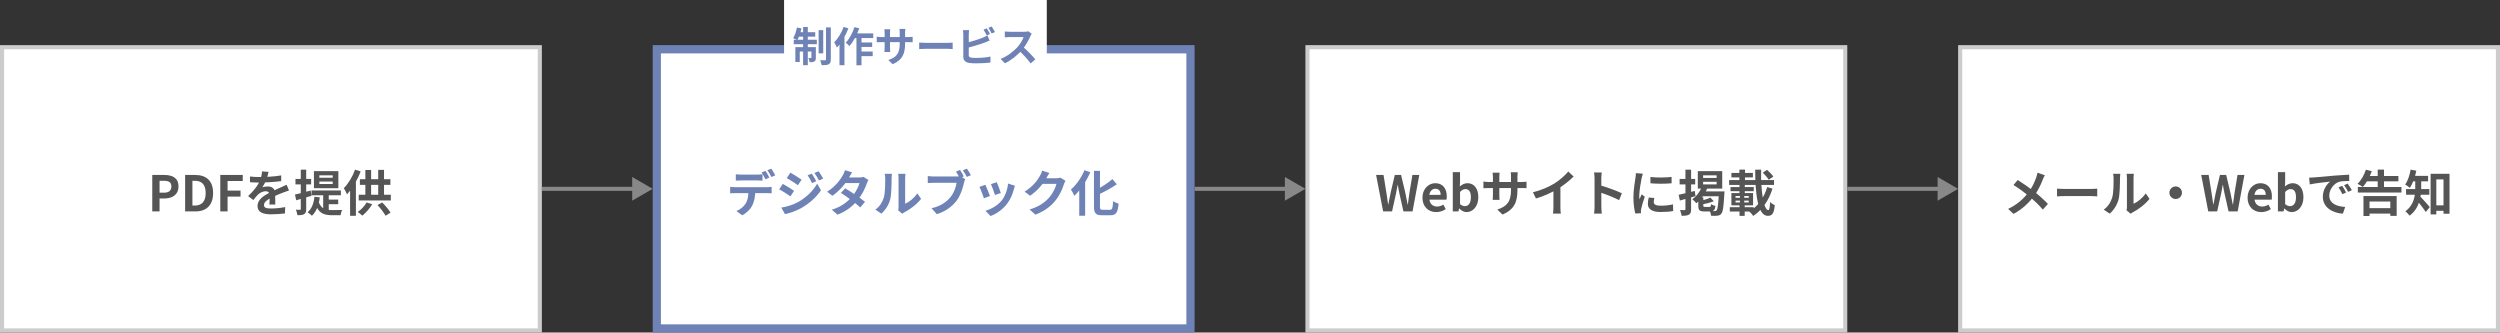
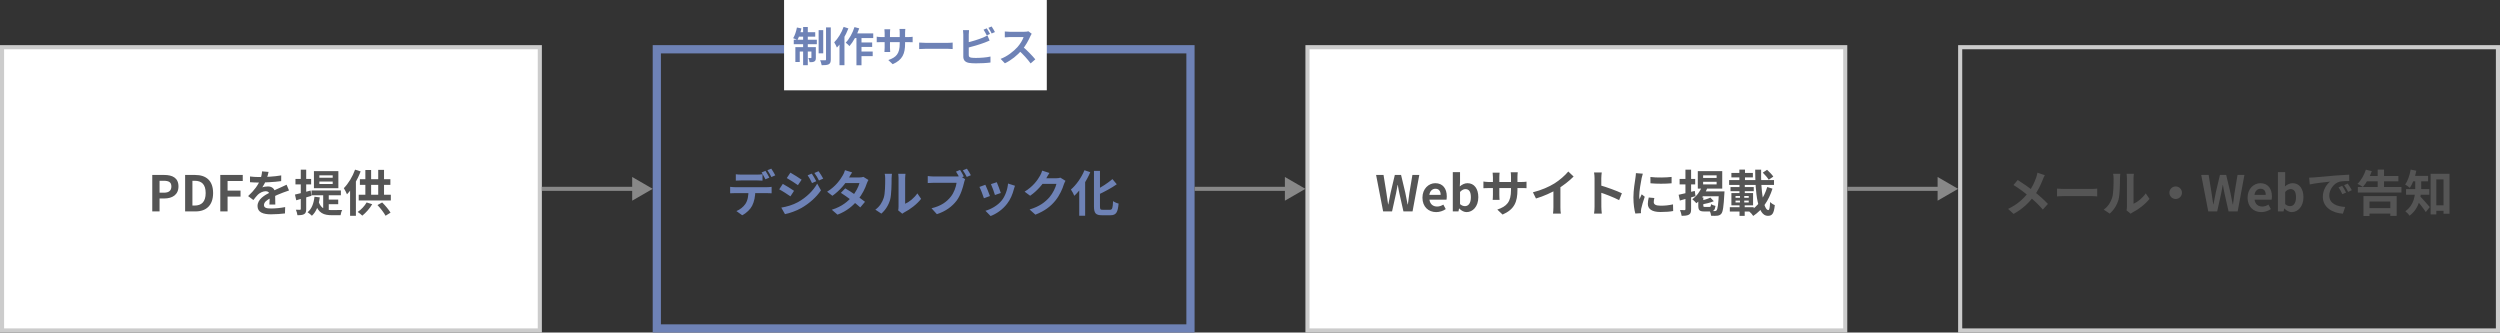
<svg xmlns="http://www.w3.org/2000/svg" width="609" height="81" viewBox="0 0 609 81" fill="none">
  <rect x="0" y="0" width="609" height="81" fill="#333333" stroke="none" />
  <rect x="0.5" y="11.5" width="131" height="69" fill="white" />
  <rect x="0.5" y="11.5" width="131" height="69" stroke="#CCCCCC" />
  <path d="M37.092 51.5V42.62H40.008C41.964 42.62 43.476 43.304 43.476 45.416C43.476 47.444 41.964 48.344 40.056 48.344H38.868V51.5H37.092ZM38.868 46.94H39.936C41.16 46.94 41.748 46.424 41.748 45.416C41.748 44.372 41.1 44.036 39.876 44.036H38.868V46.94ZM45.096 51.5V42.62H47.532C50.244 42.62 51.912 44.024 51.912 47.024C51.912 50.012 50.244 51.5 47.628 51.5H45.096ZM46.872 50.072H47.412C49.08 50.072 50.1 49.184 50.1 47.024C50.1 44.864 49.08 44.036 47.412 44.036H46.872V50.072ZM53.662 51.5V42.62H59.134V44.096H55.438V46.424H58.594V47.9H55.438V51.5H53.662ZM65.422 41.876C65.326 42.32 65.17 43.028 64.834 43.892C64.582 44.48 64.234 45.164 63.898 45.644C64.222 45.5 64.858 45.416 65.266 45.416C66.262 45.416 67.018 46.004 67.018 47.12C67.018 47.768 67.054 49.076 67.066 49.832H65.626C65.674 49.268 65.698 48.248 65.686 47.6C65.686 46.832 65.206 46.58 64.702 46.58C64.042 46.58 63.286 46.976 62.83 47.408C62.47 47.768 62.134 48.2 61.726 48.728L60.442 47.768C61.978 46.352 62.902 45.056 63.406 43.736C63.646 43.088 63.802 42.356 63.838 41.744L65.422 41.876ZM60.898 42.992C61.51 43.076 62.398 43.124 63.01 43.124C64.594 43.124 66.766 43.04 68.506 42.728L68.494 44.12C66.802 44.36 64.39 44.468 62.926 44.468C62.434 44.468 61.558 44.444 60.898 44.384V42.992ZM70.402 46.4C70.03 46.508 69.382 46.748 68.974 46.904C68.194 47.204 67.114 47.636 65.986 48.212C64.894 48.776 64.306 49.292 64.306 49.952C64.306 50.612 64.882 50.792 66.046 50.792C67.066 50.792 68.41 50.66 69.466 50.444L69.418 51.992C68.614 52.1 67.15 52.208 66.01 52.208C64.138 52.208 62.734 51.74 62.734 50.192C62.734 48.524 64.45 47.54 65.89 46.82C66.994 46.244 67.75 45.956 68.47 45.62C68.938 45.416 69.358 45.224 69.814 44.996L70.402 46.4ZM77.794 44.228V44.816H81.046V44.228H77.794ZM77.794 42.704V43.304H81.046V42.704H77.794ZM76.474 41.684H82.426V45.848H76.474V41.684ZM75.886 46.4H83.038V47.564H75.886V46.4ZM78.73 47.036H80.086V51.92L78.73 51.332V47.036ZM77.626 49.16C78.226 50.948 79.45 51.176 80.926 51.176C81.334 51.176 82.834 51.176 83.362 51.152C83.182 51.452 83.014 52.052 82.966 52.424H80.866C78.922 52.424 77.53 51.992 76.762 49.448L77.626 49.16ZM79.714 48.62H82.39V49.748H79.714V48.62ZM76.606 47.924L77.902 48.08C77.65 50.036 77.038 51.584 75.982 52.556C75.766 52.328 75.226 51.896 74.926 51.704C75.922 50.9 76.426 49.568 76.606 47.924ZM71.854 47.396C72.838 47.192 74.29 46.796 75.67 46.412L75.862 47.708C74.602 48.092 73.246 48.488 72.166 48.788L71.854 47.396ZM71.974 43.592H75.79V44.912H71.974V43.592ZM73.27 41.324H74.59V50.9C74.59 51.56 74.482 51.932 74.11 52.148C73.75 52.376 73.222 52.424 72.454 52.424C72.418 52.064 72.25 51.476 72.082 51.092C72.514 51.104 72.934 51.104 73.078 51.104C73.222 51.104 73.27 51.056 73.27 50.888V41.324ZM86.494 41.324L87.85 41.756C87.082 43.796 85.834 45.956 84.526 47.336C84.394 46.988 83.998 46.196 83.758 45.836C84.838 44.756 85.882 43.04 86.494 41.324ZM85.282 44.672L86.698 43.268V43.28V52.568H85.282V44.672ZM87.67 43.652H95.098V45.032H87.67V43.652ZM87.382 47.432H95.206V48.836H87.382V47.432ZM89.002 41.408H90.406V48.152H89.002V41.408ZM92.134 41.384H93.55V48.176H92.134V41.384ZM89.314 49.316L90.67 49.748C90.07 50.792 89.098 51.86 88.258 52.532C87.994 52.28 87.454 51.824 87.13 51.632C87.982 51.068 88.822 50.18 89.314 49.316ZM91.954 49.952L93.094 49.316C93.874 50.072 94.714 51.092 95.134 51.8L93.922 52.556C93.55 51.836 92.698 50.744 91.954 49.952Z" fill="#555555" />
  <path d="M159 46L154 43.113V48.887L159 46ZM132 46.5H154.5V45.5H132V46.5Z" fill="#888888" />
-   <rect x="160" y="12" width="130" height="68" fill="white" />
  <rect x="160" y="12" width="130" height="68" stroke="#6E82B6" stroke-width="2" />
  <path d="M179.244 42.452C179.628 42.5 180.132 42.536 180.528 42.536C181.284 42.536 183.756 42.536 184.464 42.536C184.872 42.536 185.34 42.5 185.748 42.452V44C185.34 43.976 184.872 43.952 184.464 43.952C183.756 43.952 181.284 43.952 180.54 43.952C180.12 43.952 179.616 43.976 179.244 44V42.452ZM177.864 45.512C178.212 45.56 178.632 45.596 179.004 45.596C179.76 45.596 186.156 45.596 186.864 45.596C187.116 45.596 187.644 45.572 187.968 45.512V47.084C187.668 47.06 187.2 47.048 186.864 47.048C186.156 47.048 179.76 47.048 179.004 47.048C178.656 47.048 178.188 47.06 177.864 47.084V45.512ZM183.996 46.352C183.996 47.924 183.72 49.124 183.216 50.132C182.796 50.96 181.872 51.896 180.804 52.436L179.388 51.416C180.24 51.08 181.092 50.396 181.572 49.688C182.172 48.788 182.328 47.648 182.328 46.364L183.996 46.352ZM186.468 41.624C186.768 42.056 187.2 42.824 187.416 43.268L186.456 43.676C186.216 43.184 185.844 42.476 185.52 42.008L186.468 41.624ZM187.884 41.084C188.196 41.528 188.64 42.296 188.856 42.716L187.908 43.124C187.656 42.62 187.272 41.924 186.936 41.468L187.884 41.084ZM197.748 42.296C198.084 42.8 198.576 43.592 198.84 44.144L197.808 44.6C197.448 43.844 197.184 43.328 196.74 42.704L197.748 42.296ZM199.404 41.708C199.776 42.188 200.244 42.98 200.532 43.508L199.5 43.964C199.116 43.208 198.828 42.74 198.384 42.14L199.404 41.708ZM192.54 42.056C193.332 42.488 194.652 43.34 195.276 43.772L194.376 45.104C193.716 44.636 192.456 43.82 191.664 43.376L192.54 42.056ZM190.32 50.576C191.652 50.348 193.092 49.952 194.4 49.232C196.44 48.092 198.108 46.448 199.068 44.732L199.992 46.364C198.876 48.02 197.184 49.544 195.216 50.672C194.004 51.368 192.276 51.968 191.22 52.16L190.32 50.576ZM190.692 44.792C191.496 45.224 192.816 46.052 193.428 46.484L192.552 47.828C191.868 47.36 190.632 46.544 189.816 46.124L190.692 44.792ZM205.902 45.884C207.378 46.736 209.598 48.272 210.714 49.16L209.562 50.528C208.518 49.544 206.238 47.864 204.834 46.976L205.902 45.884ZM211.554 43.844C211.41 44.072 211.254 44.408 211.146 44.708C210.786 45.812 210.054 47.348 208.974 48.68C207.846 50.084 206.31 51.428 204.018 52.292L202.626 51.092C205.134 50.312 206.562 49.052 207.594 47.852C208.398 46.904 209.142 45.524 209.37 44.588H205.314L205.866 43.232H209.286C209.658 43.232 210.054 43.172 210.33 43.088L211.554 43.844ZM207.582 41.996C207.294 42.416 206.982 42.968 206.838 43.22C206.034 44.672 204.498 46.508 202.77 47.696L201.486 46.7C203.586 45.404 204.69 43.76 205.302 42.716C205.482 42.428 205.734 41.876 205.842 41.456L207.582 41.996ZM218.79 51.236C218.85 51.008 218.886 50.684 218.886 50.36C218.886 49.724 218.886 44.336 218.886 43.364C218.886 42.824 218.802 42.356 218.802 42.332H220.578C220.578 42.356 220.494 42.836 220.494 43.376C220.494 44.336 220.494 48.908 220.494 49.64C221.478 49.22 222.654 48.272 223.47 47.108L224.382 48.44C223.386 49.736 221.67 51.032 220.314 51.716C220.062 51.848 219.918 51.98 219.798 52.064L218.79 51.236ZM213.234 51.068C214.302 50.324 214.95 49.22 215.274 48.188C215.622 47.168 215.634 44.888 215.634 43.448C215.634 42.956 215.586 42.644 215.514 42.344H217.278C217.278 42.392 217.194 42.932 217.194 43.424C217.194 44.852 217.158 47.384 216.846 48.596C216.474 49.94 215.73 51.128 214.698 52.04L213.234 51.068ZM233.874 41.396C234.174 41.852 234.57 42.536 234.786 42.98L233.79 43.4C233.55 42.896 233.19 42.284 232.878 41.804L233.874 41.396ZM235.542 41.084C235.854 41.528 236.274 42.248 236.502 42.68L235.506 43.1C235.254 42.608 234.882 41.936 234.546 41.492L235.542 41.084ZM235.11 43.652C235.002 43.88 234.906 44.228 234.846 44.48C234.57 45.656 234.042 47.528 233.046 48.86C231.954 50.3 230.358 51.488 228.222 52.172L226.914 50.732C229.29 50.18 230.646 49.136 231.606 47.924C232.41 46.928 232.866 45.56 233.022 44.528C232.302 44.528 228.33 44.528 227.43 44.528C226.89 44.528 226.314 44.564 226.002 44.588V42.884C226.362 42.932 227.034 42.992 227.43 42.992C228.33 42.992 232.314 42.992 232.986 42.992C233.226 42.992 233.61 42.98 233.922 42.896L235.11 43.652ZM242.814 44.384C243.042 44.888 243.63 46.46 243.798 47.012L242.37 47.504C242.214 46.928 241.686 45.476 241.398 44.852L242.814 44.384ZM247.242 45.248C247.11 45.644 247.038 45.896 246.966 46.136C246.654 47.348 246.138 48.596 245.322 49.64C244.206 51.092 242.718 52.088 241.314 52.628L240.054 51.344C241.362 50.984 243.042 50.072 244.026 48.824C244.842 47.816 245.43 46.22 245.562 44.708L247.242 45.248ZM240.03 45.008C240.33 45.62 240.918 47.084 241.146 47.756L239.682 48.296C239.49 47.66 238.878 46.052 238.59 45.536L240.03 45.008ZM259.554 44.048C259.422 44.276 259.254 44.6 259.158 44.9C258.834 45.98 258.15 47.576 257.058 48.908C255.918 50.3 254.478 51.404 252.222 52.292L250.806 51.032C253.254 50.288 254.586 49.244 255.642 48.056C256.458 47.12 257.154 45.68 257.346 44.792H253.302L253.854 43.424C254.382 43.424 256.902 43.424 257.274 43.424C257.646 43.424 258.054 43.376 258.318 43.28L259.554 44.048ZM255.642 42.14C255.354 42.56 255.042 43.112 254.91 43.364C254.094 44.816 252.666 46.508 250.938 47.684L249.594 46.688C251.694 45.404 252.75 43.856 253.338 42.824C253.518 42.536 253.77 41.984 253.878 41.564L255.642 42.14ZM266.49 41.624H267.954V50.264C267.954 50.984 268.038 51.104 268.626 51.104C268.89 51.104 270.09 51.104 270.378 51.104C270.966 51.104 271.062 50.684 271.146 48.992C271.494 49.244 272.082 49.508 272.49 49.592C272.31 51.668 271.926 52.436 270.51 52.436C270.162 52.436 268.77 52.436 268.446 52.436C266.934 52.436 266.49 51.956 266.49 50.252V41.624ZM270.99 43.628L272.046 44.888C270.69 45.848 268.974 46.748 267.414 47.48C267.318 47.144 267.042 46.64 266.838 46.328C268.326 45.62 269.922 44.54 270.99 43.628ZM264.174 41.468L265.59 41.948C264.69 44.084 263.214 46.304 261.702 47.696C261.558 47.324 261.138 46.532 260.874 46.172C262.17 45.056 263.43 43.28 264.174 41.468ZM262.902 44.852L264.318 43.436L264.342 43.46V52.556H262.902V44.852Z" fill="#6E82B6" />
  <path d="M318 46L313 43.113V48.887L318 46ZM291 46.5H313.5V45.5H291V46.5Z" fill="#888888" />
  <rect x="318.5" y="11.5" width="131" height="69" fill="white" />
  <rect x="318.5" y="11.5" width="131" height="69" stroke="#CCCCCC" />
  <path d="M336.932 51.5L335.216 42.62H337.028L337.724 46.952C337.868 47.888 338 48.836 338.144 49.796H338.192C338.372 48.836 338.564 47.888 338.756 46.952L339.776 42.62H341.3L342.332 46.952C342.524 47.876 342.692 48.836 342.896 49.796H342.956C343.076 48.836 343.22 47.888 343.34 46.952L344.06 42.62H345.74L344.096 51.5H341.876L340.892 47.108C340.736 46.424 340.616 45.728 340.508 45.056H340.46C340.34 45.728 340.208 46.424 340.076 47.108L339.104 51.5H336.932ZM349.856 51.668C347.972 51.668 346.508 50.372 346.508 48.152C346.508 45.968 348.044 44.624 349.628 44.624C351.488 44.624 352.436 45.968 352.436 47.828C352.436 48.164 352.4 48.476 352.364 48.644H348.212C348.368 49.748 349.088 50.312 350.084 50.312C350.624 50.312 351.104 50.144 351.596 49.844L352.184 50.936C351.524 51.392 350.684 51.668 349.856 51.668ZM348.188 47.468H350.936C350.936 46.556 350.528 45.98 349.664 45.98C348.956 45.98 348.332 46.484 348.188 47.468ZM357.261 51.668C356.661 51.668 356.013 51.356 355.473 50.792H355.425L355.281 51.5H353.901V41.936H355.665V44.348L355.605 45.416C356.145 44.948 356.805 44.624 357.477 44.624C359.121 44.624 360.117 45.968 360.117 48.032C360.117 50.348 358.737 51.668 357.261 51.668ZM356.877 50.216C357.681 50.216 358.305 49.52 358.305 48.068C358.305 46.772 357.909 46.064 356.973 46.064C356.529 46.064 356.109 46.292 355.665 46.76V49.724C356.073 50.096 356.517 50.216 356.877 50.216ZM369.652 46.208C369.652 49.172 368.932 50.984 366.028 52.268L364.744 51.056C367.072 50.252 368.08 49.208 368.08 46.256V43.064C368.08 42.584 368.056 42.188 368.008 41.96H369.724C369.7 42.2 369.652 42.584 369.652 43.064V46.208ZM365.308 42.056C365.284 42.284 365.236 42.668 365.236 43.148V47.432C365.236 47.972 365.272 48.464 365.296 48.692H363.616C363.64 48.464 363.676 47.972 363.676 47.432V43.136C363.676 42.8 363.652 42.428 363.604 42.056H365.308ZM361.36 44.216C361.576 44.252 362.068 44.336 362.656 44.336H370.528C371.164 44.336 371.524 44.3 371.86 44.252V45.848C371.596 45.812 371.164 45.812 370.54 45.812H362.656C362.056 45.812 361.636 45.836 361.36 45.848V44.216ZM373.42 46.844C375.568 46.292 377.32 45.512 378.664 44.684C379.888 43.928 381.256 42.728 382.036 41.78L383.332 43.004C382.24 44.108 380.776 45.236 379.36 46.088C378.004 46.892 376.06 47.792 374.164 48.356L373.42 46.844ZM378.412 45.464L380.116 45.056V50.468C380.116 50.996 380.14 51.74 380.224 52.04H378.316C378.364 51.752 378.412 50.996 378.412 50.468V45.464ZM388.432 50.36C388.432 49.436 388.432 44.468 388.432 43.46C388.432 43.028 388.396 42.44 388.312 42.008H390.184C390.136 42.44 390.076 42.956 390.076 43.46C390.076 44.78 390.088 49.472 390.088 50.36C390.088 50.696 390.136 51.536 390.196 52.028H388.312C388.396 51.56 388.432 50.828 388.432 50.36ZM389.728 45.116C391.324 45.56 393.916 46.508 395.092 47.084L394.42 48.752C393.052 48.044 391.036 47.276 389.728 46.844V45.116ZM402.04 43.112C403.516 43.316 405.916 43.256 407.2 43.1V44.648C405.736 44.792 403.552 44.792 402.052 44.648L402.04 43.112ZM403 48.236C402.904 48.644 402.856 48.932 402.856 49.244C402.856 49.784 403.324 50.108 404.548 50.108C405.616 50.108 406.504 50.012 407.548 49.784L407.584 51.404C406.804 51.56 405.832 51.644 404.476 51.644C402.412 51.644 401.416 50.9 401.416 49.676C401.416 49.196 401.488 48.728 401.632 48.116L403 48.236ZM400.192 42.308C400.108 42.56 399.952 43.172 399.904 43.388C399.736 44.18 399.316 46.58 399.316 47.78C399.316 48.02 399.328 48.32 399.364 48.56C399.544 48.152 399.736 47.744 399.916 47.336L400.66 47.924C400.312 48.932 399.916 50.228 399.796 50.864C399.76 51.044 399.724 51.308 399.724 51.428C399.736 51.56 399.736 51.764 399.748 51.932L398.368 52.016C398.128 51.2 397.9 49.736 397.9 48.104C397.9 46.292 398.26 44.276 398.392 43.34C398.44 43.016 398.5 42.56 398.512 42.176L400.192 42.308ZM414.88 44.288V44.924H418.168V44.288H414.88ZM414.88 42.704V43.34H418.168V42.704H414.88ZM413.584 41.696H419.536V45.944H413.584V41.696ZM414.592 45.44L415.912 45.776C415.336 47.276 414.34 48.644 413.236 49.508C413.032 49.244 412.528 48.752 412.24 48.524C413.272 47.828 414.136 46.676 414.592 45.44ZM414.916 46.628H419.08V47.816H414.208L414.916 46.628ZM418.732 46.628H420.088C420.088 46.628 420.076 47.012 420.052 47.18C419.884 50.384 419.692 51.62 419.308 52.064C419.044 52.388 418.732 52.496 418.348 52.544C417.988 52.592 417.424 52.592 416.824 52.556C416.8 52.208 416.656 51.692 416.452 51.368C416.98 51.416 417.484 51.416 417.712 51.416C417.916 51.416 418.024 51.392 418.144 51.26C418.42 50.984 418.588 49.82 418.732 46.856V46.628ZM416.644 48.128L417.484 49.016C416.62 49.376 415.504 49.652 414.568 49.808C414.52 49.568 414.364 49.184 414.232 48.932C415.096 48.728 416.068 48.428 416.644 48.128ZM413.704 48.092H414.928V50.06C414.928 50.36 414.976 50.408 415.348 50.408C415.504 50.408 416.224 50.408 416.428 50.408C416.704 50.408 416.764 50.312 416.812 49.724C417.052 49.904 417.544 50.084 417.892 50.168C417.748 51.224 417.412 51.512 416.572 51.512C416.32 51.512 415.42 51.512 415.168 51.512C413.968 51.512 413.704 51.176 413.704 50.072V48.092ZM408.916 47.444C409.924 47.24 411.424 46.868 412.852 46.508L413.02 47.78C411.712 48.164 410.32 48.548 409.216 48.848L408.916 47.444ZM409.156 43.592H412.948V44.912H409.156V43.592ZM410.572 41.324H411.952V50.96C411.952 51.668 411.832 52.052 411.436 52.28C411.04 52.52 410.464 52.568 409.648 52.568C409.6 52.184 409.42 51.56 409.24 51.164C409.708 51.188 410.2 51.188 410.356 51.188C410.512 51.188 410.572 51.128 410.572 50.96V41.324ZM429.412 42.056L430.456 41.36C430.996 41.852 431.668 42.536 431.98 43.016L430.864 43.784C430.588 43.304 429.94 42.572 429.412 42.056ZM421.216 43.868H432.148V45.044H421.216V43.868ZM421.768 42.128H427V43.22H421.768V42.128ZM421.552 45.572H427.216V46.58H421.552V45.572ZM421.384 50.48H427.204V51.524H421.384V50.48ZM423.712 41.312H425.08V44.96H423.712V41.312ZM422.776 48.86V49.316H425.992V48.86H422.776ZM422.776 47.744V48.188H425.992V47.744H422.776ZM421.768 47.036H427.048V50.012H421.768V47.036ZM423.856 47.48H424.9V49.76H425.008V52.592H423.748V49.76H423.856V47.48ZM423.736 44.96H425.032V47.3H423.736V44.96ZM427.564 41.324H429.016C428.884 46.46 429.628 51.176 430.756 51.176C431.02 51.176 431.128 50.6 431.2 49.208C431.5 49.52 431.98 49.832 432.34 49.964C432.136 52.052 431.692 52.58 430.636 52.58C428.128 52.58 427.576 47.06 427.564 41.324ZM430.504 45.56L431.776 45.956C430.852 48.884 429.304 51.128 427.084 52.604C426.88 52.256 426.46 51.8 426.112 51.512C428.2 50.312 429.7 48.224 430.504 45.56Z" fill="#555555" />
  <path d="M477 46L472 43.113V48.887L477 46ZM450 46.5H472.5V45.5H450V46.5Z" fill="#888888" />
-   <rect x="477.5" y="11.5" width="131" height="69" fill="white" />
  <rect x="477.5" y="11.5" width="131" height="69" stroke="#CCCCCC" />
  <path d="M498.116 42.68C497.948 42.956 497.72 43.484 497.612 43.772C497.156 44.96 496.424 46.544 495.428 47.84C494.312 49.28 492.836 50.828 490.508 52.112L489.176 50.888C491.36 49.844 492.86 48.512 494.132 46.856C495.08 45.608 495.62 44.372 496.04 43.172C496.148 42.86 496.268 42.368 496.328 42.068L498.116 42.68ZM491.516 43.844C492.704 44.588 494.348 45.728 495.356 46.52C496.64 47.516 497.9 48.644 498.872 49.676L497.636 51.056C496.592 49.832 495.536 48.848 494.264 47.792C493.4 47.072 491.996 45.992 490.484 45.068L491.516 43.844ZM501.092 45.944C501.536 45.98 502.4 46.028 503.024 46.028C504.44 46.028 508.4 46.028 509.468 46.028C510.032 46.028 510.56 45.968 510.884 45.944V47.84C510.596 47.828 509.984 47.768 509.48 47.768C508.388 47.768 504.44 47.768 503.024 47.768C502.352 47.768 501.548 47.804 501.092 47.84V45.944ZM518.024 51.236C518.084 51.008 518.12 50.684 518.12 50.36C518.12 49.724 518.12 44.336 518.12 43.364C518.12 42.824 518.036 42.356 518.036 42.332H519.812C519.812 42.356 519.728 42.836 519.728 43.376C519.728 44.336 519.728 48.908 519.728 49.64C520.712 49.22 521.888 48.272 522.704 47.108L523.616 48.44C522.62 49.736 520.904 51.032 519.548 51.716C519.296 51.848 519.152 51.98 519.032 52.064L518.024 51.236ZM512.468 51.068C513.536 50.324 514.184 49.22 514.508 48.188C514.856 47.168 514.868 44.888 514.868 43.448C514.868 42.956 514.82 42.644 514.748 42.344H516.512C516.512 42.392 516.428 42.932 516.428 43.424C516.428 44.852 516.392 47.384 516.08 48.596C515.708 49.94 514.964 51.128 513.932 52.04L512.468 51.068ZM530 45.416C530.84 45.416 531.524 46.1 531.524 46.94C531.524 47.792 530.84 48.476 530 48.476C529.148 48.476 528.464 47.792 528.464 46.94C528.464 46.1 529.148 45.416 530 45.416ZM537.932 51.5L536.216 42.62H538.028L538.724 46.952C538.868 47.888 539 48.836 539.144 49.796H539.192C539.372 48.836 539.564 47.888 539.756 46.952L540.776 42.62H542.3L543.332 46.952C543.524 47.876 543.692 48.836 543.896 49.796H543.956C544.076 48.836 544.22 47.888 544.34 46.952L545.06 42.62H546.74L545.096 51.5H542.876L541.892 47.108C541.736 46.424 541.616 45.728 541.508 45.056H541.46C541.34 45.728 541.208 46.424 541.076 47.108L540.104 51.5H537.932ZM550.856 51.668C548.972 51.668 547.508 50.372 547.508 48.152C547.508 45.968 549.044 44.624 550.628 44.624C552.488 44.624 553.436 45.968 553.436 47.828C553.436 48.164 553.4 48.476 553.364 48.644H549.212C549.368 49.748 550.088 50.312 551.084 50.312C551.624 50.312 552.104 50.144 552.596 49.844L553.184 50.936C552.524 51.392 551.684 51.668 550.856 51.668ZM549.188 47.468H551.936C551.936 46.556 551.528 45.98 550.664 45.98C549.956 45.98 549.332 46.484 549.188 47.468ZM558.261 51.668C557.661 51.668 557.013 51.356 556.473 50.792H556.425L556.281 51.5H554.901V41.936H556.665V44.348L556.605 45.416C557.145 44.948 557.805 44.624 558.477 44.624C560.121 44.624 561.117 45.968 561.117 48.032C561.117 50.348 559.737 51.668 558.261 51.668ZM557.877 50.216C558.681 50.216 559.305 49.52 559.305 48.068C559.305 46.772 558.909 46.064 557.973 46.064C557.529 46.064 557.109 46.292 556.665 46.76V49.724C557.073 50.096 557.517 50.216 557.877 50.216ZM562.504 43.28C562.972 43.268 563.452 43.244 563.68 43.22C564.676 43.124 566.656 42.956 568.852 42.764C570.1 42.668 571.408 42.584 572.26 42.548L572.272 44.096C571.624 44.096 570.592 44.108 569.944 44.252C568.504 44.636 567.412 46.196 567.412 47.624C567.412 49.592 569.26 50.312 571.288 50.408L570.724 52.052C568.216 51.896 565.84 50.54 565.84 47.936C565.84 46.22 566.812 44.852 567.616 44.24C566.5 44.36 564.04 44.624 562.66 44.924L562.504 43.28ZM570.556 45.272C570.844 45.692 571.276 46.424 571.504 46.904L570.604 47.3C570.292 46.652 570.04 46.172 569.668 45.644L570.556 45.272ZM571.888 44.72C572.2 45.14 572.656 45.848 572.908 46.316L572.008 46.748C571.684 46.1 571.408 45.644 571.024 45.116L571.888 44.72ZM574.372 45.56H584.992V46.904H574.372V45.56ZM576.376 42.872H584.248V44.18H576.376V42.872ZM576.496 50.708H583V52.04H576.496V50.708ZM579.208 41.312H580.744V46.376H579.208V41.312ZM575.74 47.768H583.828V52.58H582.28V49.088H577.216V52.616H575.74V47.768ZM576.328 41.336L577.768 41.696C577.264 43.16 576.412 44.624 575.596 45.548C575.296 45.32 574.636 44.948 574.288 44.78C575.152 43.976 575.908 42.644 576.328 41.336ZM592.744 50.012H596.032V51.356H592.744V50.012ZM592.096 42.344H596.704V52.064H595.24V43.7H593.488V52.232H592.096V42.344ZM588.352 43.472H589.804V45.788C589.804 47.828 589.372 50.792 586.96 52.544C586.78 52.244 586.228 51.668 585.94 51.464C588.136 49.88 588.352 47.528 588.352 45.764V43.472ZM587.368 42.836H591.484V44.168H587.368V42.836ZM586.12 46.064H591.784V47.432H586.12V46.064ZM589.444 47.756C589.936 48.188 591.52 50 591.892 50.444L590.92 51.656C590.356 50.768 589.18 49.28 588.568 48.572L589.444 47.756ZM587.236 41.312L588.616 41.588C588.304 43.172 587.728 44.756 587.044 45.764C586.792 45.536 586.204 45.128 585.892 44.936C586.54 44.072 586.996 42.692 587.236 41.312Z" fill="#555555" />
  <rect width="64" height="22" transform="translate(191)" fill="white" />
  <path d="M199.42 7.34H200.54V12.99H199.42V7.34ZM201.22 6.68H202.38V14.48C202.38 15.13 202.25 15.45 201.88 15.66C201.51 15.85 200.93 15.89 200.16 15.89C200.11 15.55 199.94 15.02 199.79 14.67C200.31 14.69 200.83 14.69 201.01 14.69C201.17 14.69 201.22 14.64 201.22 14.48V6.68ZM195.64 6.57H196.78V15.89H195.64V6.57ZM197.66 11.48H198.74V14.04C198.74 14.51 198.68 14.79 198.38 14.97C198.09 15.14 197.71 15.16 197.21 15.15C197.18 14.85 197.05 14.42 196.92 14.13C197.19 14.14 197.45 14.14 197.54 14.14C197.63 14.14 197.66 14.12 197.66 14.02V11.48ZM193.75 11.48H198.09V12.55H194.82V15.1H193.75V11.48ZM193.36 9.68H198.98V10.76H193.36V9.68ZM194.41 7.84H198.59V8.93H194.19L194.41 7.84ZM194.13 6.7L195.23 6.92C195.01 7.97 194.63 9.06 194.25 9.75C194.01 9.61 193.49 9.41 193.21 9.31C193.62 8.66 193.95 7.65 194.13 6.7ZM207.92 8.14H212.72V9.28H207.36L207.92 8.14ZM209.24 10.34H212.46V11.43H209.24V10.34ZM209.23 12.55H212.59V13.67H209.23V12.55ZM208.63 8.52H209.86V15.9H208.63V8.52ZM208.15 6.6L209.31 6.91C208.75 8.53 207.85 10.19 206.93 11.23C206.74 11.01 206.28 10.58 206.02 10.39C206.9 9.49 207.69 8.05 208.15 6.6ZM205.51 6.55L206.67 6.92C206.02 8.62 204.97 10.45 203.87 11.59C203.76 11.29 203.42 10.61 203.21 10.31C204.13 9.4 205 7.98 205.51 6.55ZM204.5 9.31L205.7 8.1L205.71 8.11V15.89H204.5V9.31ZM220.48 10.59C220.48 13.06 219.88 14.57 217.46 15.64L216.39 14.63C218.33 13.96 219.17 13.09 219.17 10.63V7.97C219.17 7.57 219.15 7.24 219.11 7.05H220.54C220.52 7.25 220.48 7.57 220.48 7.97V10.59ZM216.86 7.13C216.84 7.32 216.8 7.64 216.8 8.04V11.61C216.8 12.06 216.83 12.47 216.85 12.66H215.45C215.47 12.47 215.5 12.06 215.5 11.61V8.03C215.5 7.75 215.48 7.44 215.44 7.13H216.86ZM213.57 8.93C213.75 8.96 214.16 9.03 214.65 9.03H221.21C221.74 9.03 222.04 9 222.32 8.96V10.29C222.1 10.26 221.74 10.26 221.22 10.26H214.65C214.15 10.26 213.8 10.28 213.57 10.29V8.93ZM223.91 10.37C224.28 10.4 225 10.44 225.52 10.44C226.7 10.44 230 10.44 230.89 10.44C231.36 10.44 231.8 10.39 232.07 10.37V11.95C231.83 11.94 231.32 11.89 230.9 11.89C229.99 11.89 226.7 11.89 225.52 11.89C224.96 11.89 224.29 11.92 223.91 11.95V10.37ZM240.38 6.9C240.63 7.27 240.98 7.9 241.17 8.27L240.37 8.62C240.16 8.21 239.86 7.62 239.59 7.23L240.38 6.9ZM241.56 6.45C241.82 6.83 242.19 7.46 242.37 7.81L241.57 8.16C241.37 7.74 241.04 7.16 240.77 6.78L241.56 6.45ZM236.06 7.34C236.02 7.64 235.99 8.09 235.99 8.38C235.99 8.99 235.99 12.67 235.99 13.42C235.99 13.86 236.19 13.97 236.64 14.05C236.94 14.1 237.35 14.11 237.79 14.11C238.84 14.11 240.45 13.99 241.28 13.77V15.23C240.33 15.37 238.82 15.43 237.72 15.43C237.07 15.43 236.46 15.39 236.03 15.32C235.17 15.16 234.66 14.69 234.66 13.82C234.66 12.67 234.66 9 234.66 8.38C234.66 8.15 234.63 7.64 234.59 7.34H236.06ZM235.4 10.41C236.69 10.13 238.4 9.59 239.45 9.16C239.8 9.01 240.14 8.85 240.54 8.62L241.07 9.88C240.69 10.04 240.24 10.23 239.91 10.36C238.73 10.81 236.77 11.4 235.41 11.72L235.4 10.41ZM251.33 8.23C251.25 8.34 251.07 8.64 250.98 8.85C250.57 9.8 249.83 11.16 248.97 12.16C247.85 13.45 246.34 14.69 244.79 15.42L243.75 14.34C245.37 13.74 246.91 12.52 247.85 11.48C248.51 10.73 249.12 9.74 249.35 9.03C248.93 9.03 246.38 9.03 245.95 9.03C245.54 9.03 244.99 9.08 244.77 9.1V7.67C245.04 7.71 245.66 7.74 245.95 7.74C246.48 7.74 249.04 7.74 249.48 7.74C249.92 7.74 250.31 7.69 250.52 7.62L251.33 8.23ZM249.1 11.33C250.13 12.17 251.55 13.66 252.2 14.46L251.06 15.45C250.32 14.42 249.23 13.23 248.16 12.26L249.1 11.33Z" fill="#6E82B6" />
</svg>